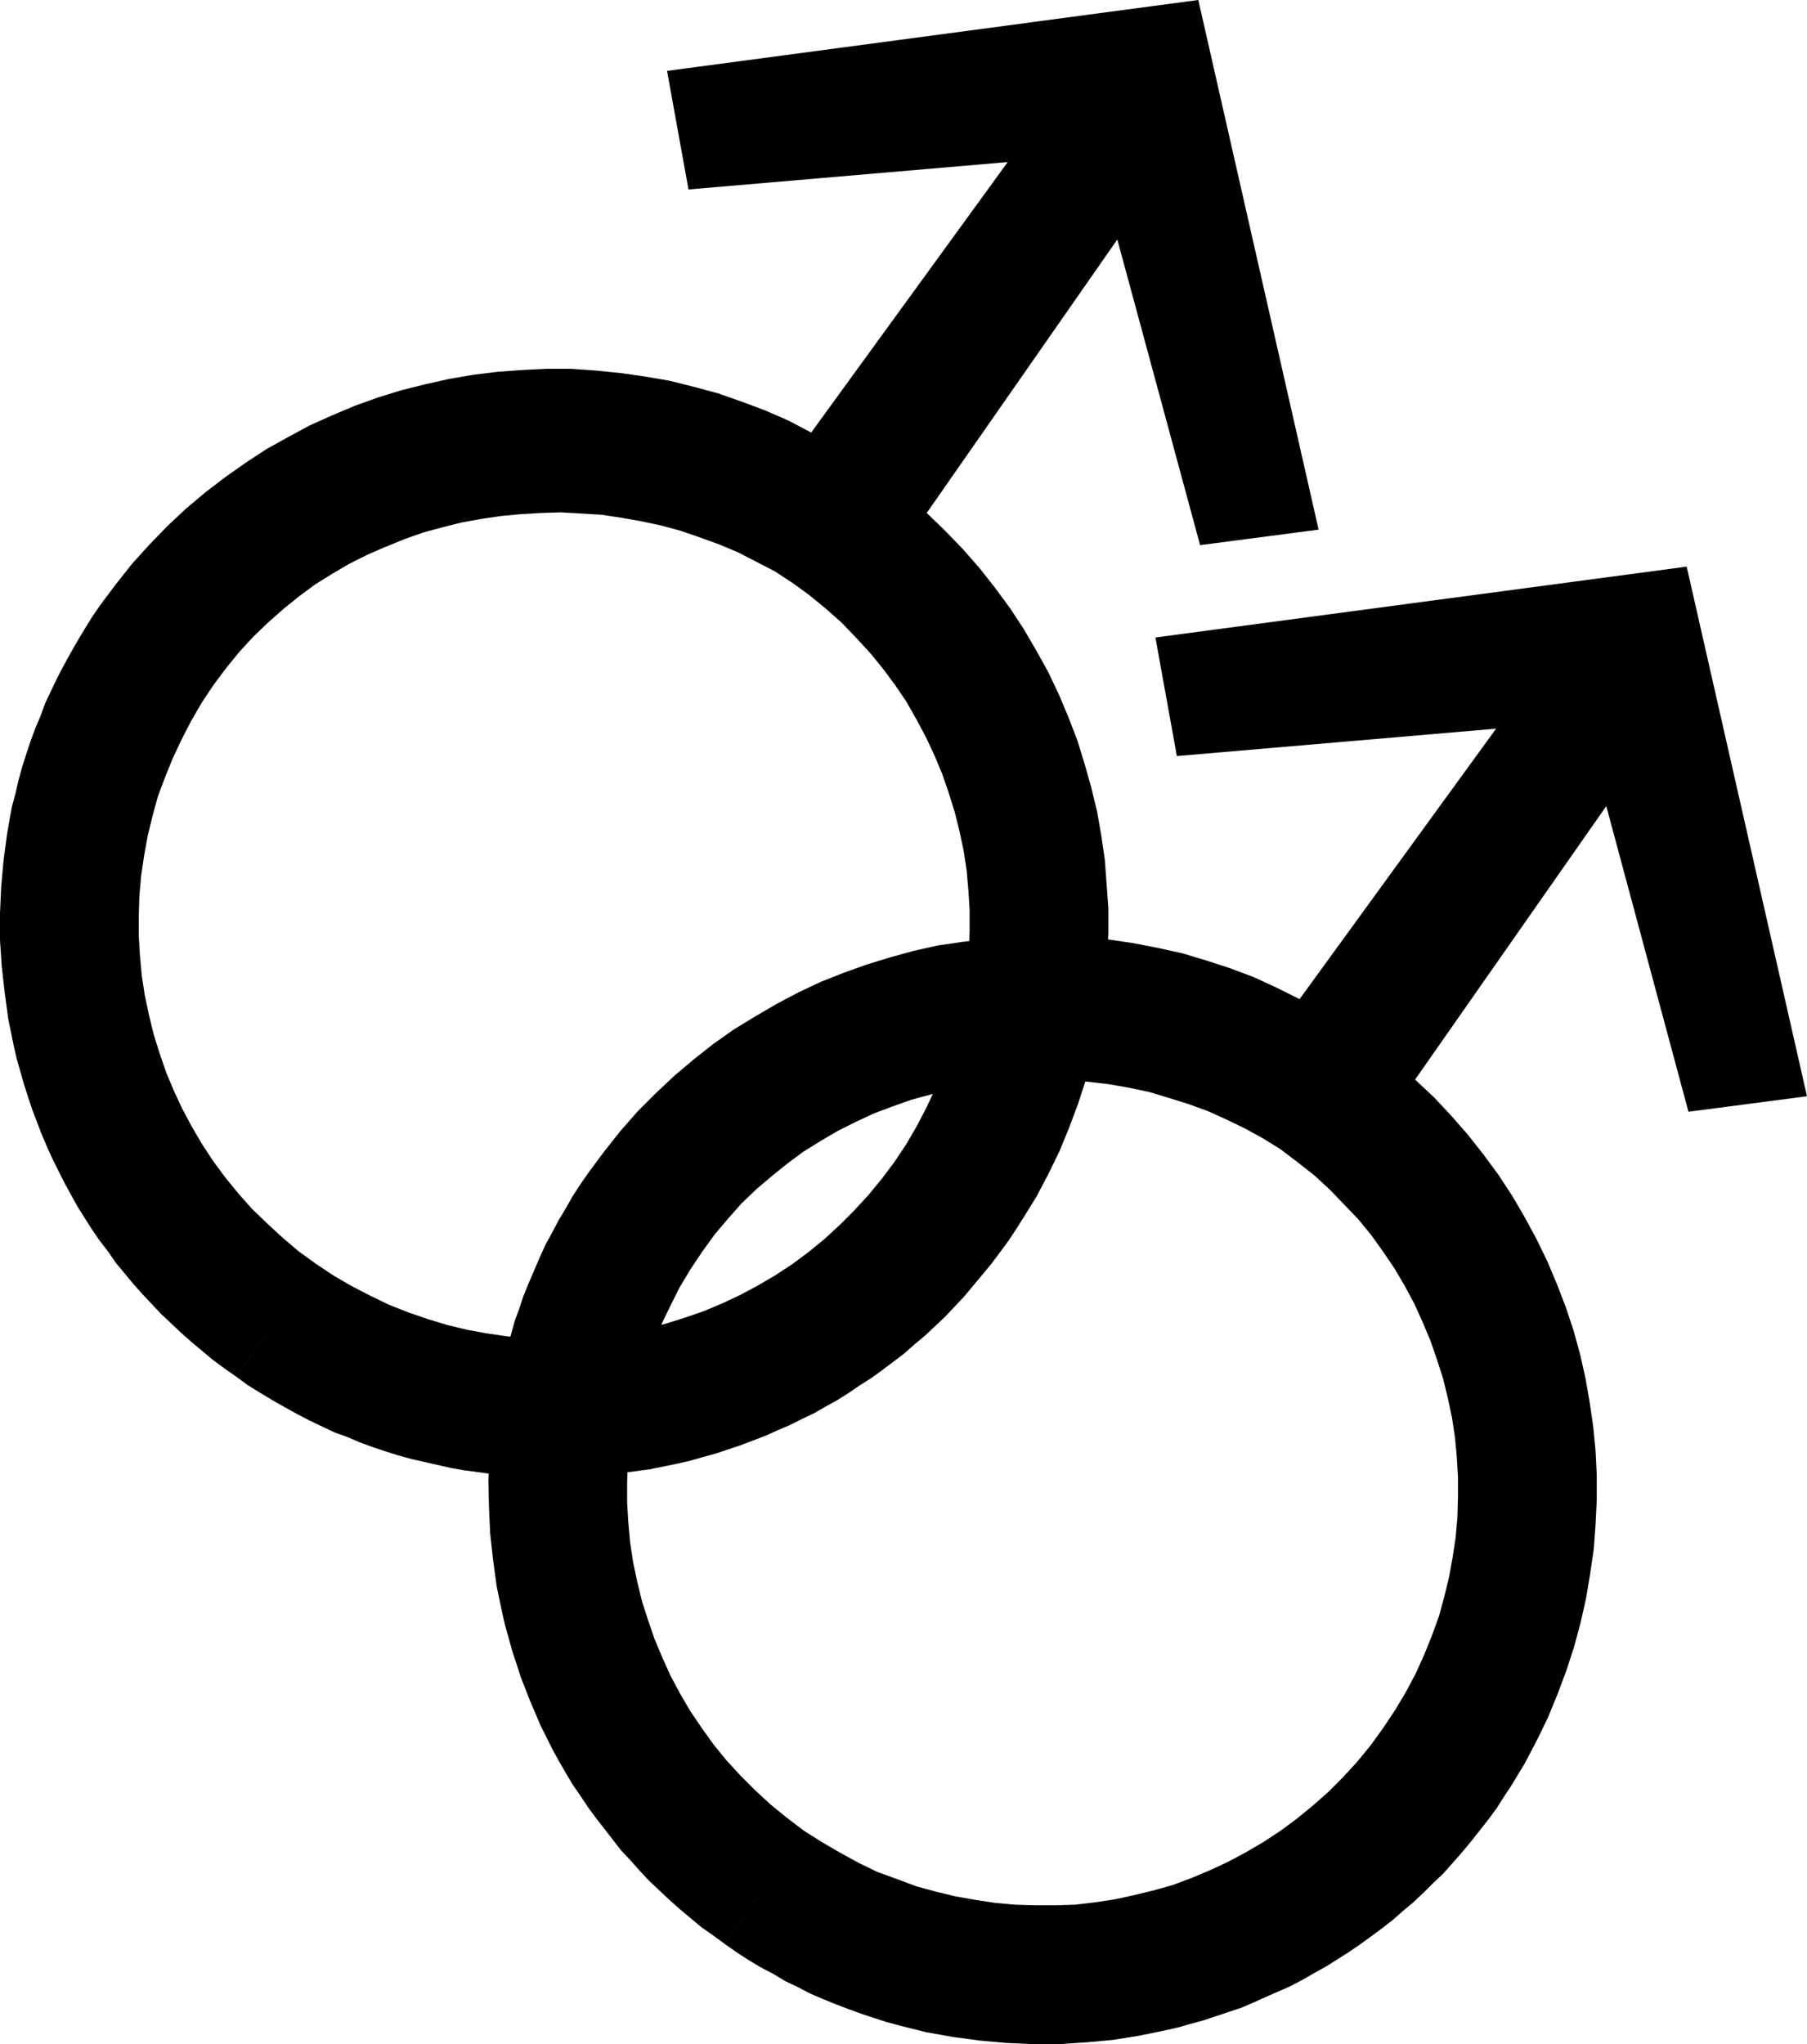
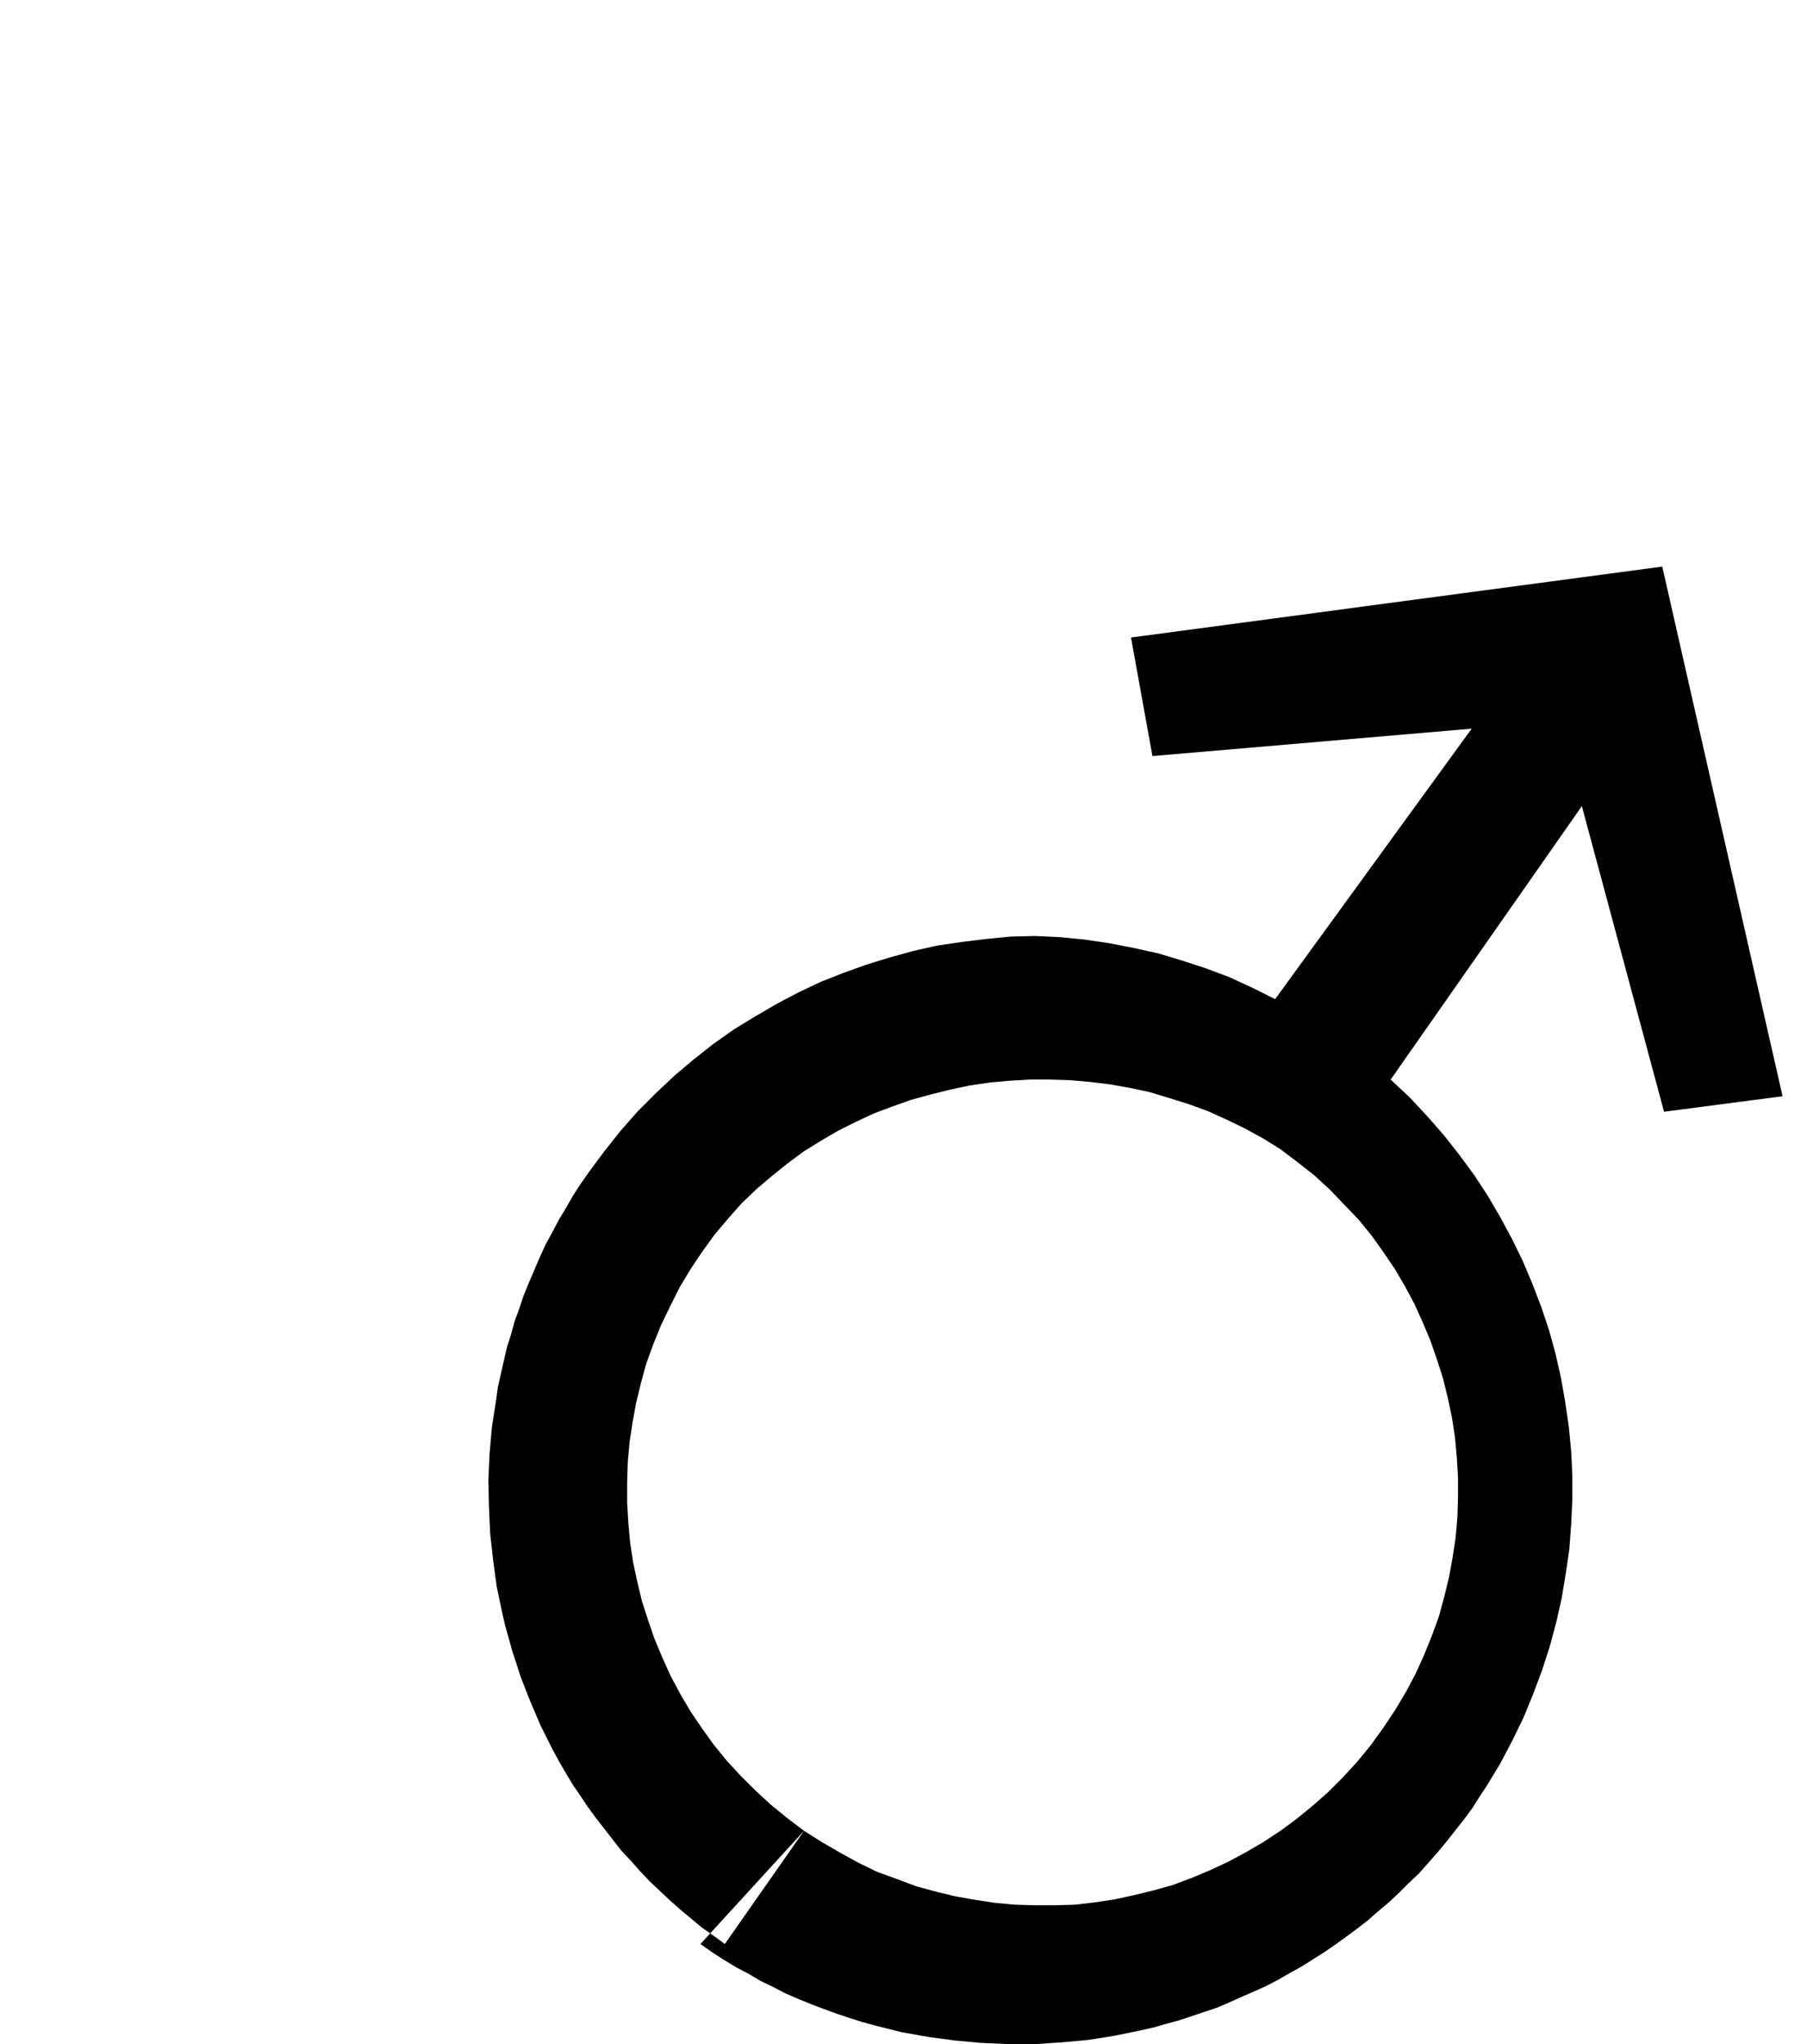
<svg xmlns="http://www.w3.org/2000/svg" xmlns:ns1="http://sodipodi.sourceforge.net/DTD/sodipodi-0.dtd" xmlns:ns2="http://www.inkscape.org/namespaces/inkscape" version="1.0" width="129.724mm" height="146.699mm" id="svg2" ns1:docname="Homosexual - Gay.wmf">
  <ns1:namedview id="namedview2" pagecolor="#ffffff" bordercolor="#000000" borderopacity="0.25" ns2:showpageshadow="2" ns2:pageopacity="0.0" ns2:pagecheckerboard="0" ns2:deskcolor="#d1d1d1" ns2:document-units="mm" />
  <defs id="defs1">
    <pattern id="WMFhbasepattern" patternUnits="userSpaceOnUse" width="6" height="6" x="0" y="0" />
  </defs>
-   <path style="fill:#000000;fill-opacity:1;fill-rule:evenodd;stroke:none" d="m 85.648,342.755 4.848,3.232 5.01,2.909 5.01,2.586 5.01,2.424 5.333,2.101 5.171,1.778 5.333,1.616 5.333,1.293 5.333,0.97 5.494,0.808 5.333,0.485 5.494,0.162 h 5.494 l 5.333,-0.323 5.333,-0.485 5.333,-0.808 5.333,-1.131 5.333,-1.293 5.171,-1.616 5.171,-1.778 5.01,-2.101 4.848,-2.262 4.848,-2.586 4.686,-2.747 4.686,-3.07 4.363,-3.232 4.363,-3.555 4.202,-3.878 3.878,-3.878 3.878,-4.202 3.717,-4.525 3.394,-4.525 3.232,-4.848 2.909,-5.01 2.586,-5.01 2.424,-5.171 2.101,-5.171 1.778,-5.171 1.616,-5.333 1.293,-5.333 0.97,-5.494 0.808,-5.333 0.485,-5.494 0.162,-5.333 v -5.494 l -0.323,-5.333 -0.485,-5.494 -0.808,-5.333 -1.131,-5.333 -1.293,-5.171 -1.616,-5.171 -1.778,-5.171 -2.101,-5.01 -2.262,-4.848 -2.586,-4.848 -2.747,-4.848 -3.07,-4.525 -3.232,-4.363 -3.555,-4.363 -3.878,-4.202 -3.878,-4.04 -4.202,-3.717 -4.525,-3.717 -4.686,-3.394 -4.686,-3.07 -5.01,-2.586 -5.01,-2.586 -5.01,-2.101 -5.333,-1.939 -5.171,-1.778 -5.333,-1.454 -5.333,-1.131 -5.494,-0.97 -5.333,-0.808 -5.494,-0.323 -5.494,-0.323 -5.333,0.162 -5.494,0.323 -5.333,0.485 -5.494,0.808 -5.333,0.97 -5.171,1.293 -5.333,1.454 -5.01,1.778 -5.171,2.101 -4.848,2.101 -4.848,2.424 -4.686,2.747 -4.686,2.909 -4.363,3.232 -4.202,3.394 -4.202,3.717 -4.04,3.878 -3.717,4.04 -3.555,4.363 -3.394,4.525 -3.232,4.848 -2.909,5.01 -2.586,5.01 -2.424,5.171 -2.101,5.171 -1.939,5.171 -1.454,5.333 -1.293,5.333 -0.97,5.333 -0.808,5.494 -0.485,5.494 -0.162,5.333 v 5.494 l 0.323,5.333 0.485,5.333 0.808,5.333 1.131,5.333 1.293,5.333 1.616,5.171 1.778,5.171 2.101,5.01 2.262,4.848 2.586,4.848 2.747,4.686 3.07,4.686 3.232,4.363 3.555,4.363 3.717,4.202 4.04,3.878 4.202,3.878 4.363,3.717 4.686,3.394 -21.493,30.704 -3.232,-2.262 -3.07,-2.262 -2.909,-2.424 -2.909,-2.424 -2.909,-2.586 -2.747,-2.586 -2.747,-2.586 -2.586,-2.747 -2.586,-2.747 -2.424,-2.747 -4.686,-5.656 -2.101,-3.07 -2.262,-2.909 -2.101,-3.07 -1.939,-3.07 -1.939,-3.07 -1.778,-3.232 -1.778,-3.232 -1.616,-3.232 -1.616,-3.232 -1.454,-3.232 -1.454,-3.394 -1.293,-3.394 L 8.726,300.901 7.595,297.507 6.464,293.952 5.494,290.558 4.525,287.165 3.717,283.609 2.262,276.499 1.293,269.388 0.485,262.278 0,255.006 v -7.272 l 0.323,-7.272 0.646,-7.11 0.97,-7.272 0.646,-3.717 0.646,-3.555 0.97,-3.555 0.808,-3.555 0.97,-3.555 1.131,-3.555 1.131,-3.394 1.293,-3.555 1.454,-3.394 1.293,-3.555 1.616,-3.394 1.616,-3.394 1.778,-3.394 1.778,-3.232 1.939,-3.394 1.939,-3.232 2.101,-3.394 2.101,-3.07 4.363,-5.818 4.363,-5.494 4.686,-5.171 4.848,-5.01 5.01,-4.686 5.171,-4.363 5.494,-4.202 5.494,-3.878 5.656,-3.717 5.818,-3.232 5.979,-3.232 6.141,-2.747 6.141,-2.586 6.302,-2.262 6.302,-1.939 6.464,-1.616 6.464,-1.454 6.626,-1.131 6.626,-0.808 6.626,-0.485 6.626,-0.323 h 6.626 l 6.787,0.485 6.464,0.646 6.787,0.97 6.626,1.131 6.464,1.616 6.626,1.778 6.464,2.262 6.464,2.424 6.302,2.747 6.141,3.232 53.328,-73.367 -86.618,7.434 L 180.992,19.23 325.139,0 357.782,143.663 l -32.158,4.202 -22.462,-82.901 -51.712,74.175 5.01,4.848 4.848,5.01 4.525,5.171 4.202,5.333 4.04,5.494 3.717,5.656 3.394,5.818 3.232,5.818 2.909,6.141 2.586,6.141 2.424,6.302 1.939,6.302 1.778,6.302 1.616,6.626 1.131,6.464 0.97,6.626 0.485,6.626 0.485,6.626 v 6.626 l -0.323,6.787 -0.485,6.626 -0.97,6.626 -1.131,6.626 -1.454,6.626 -1.778,6.626 -2.101,6.464 -2.424,6.464 -2.586,6.302 -3.07,6.302 -3.232,6.141 -3.717,5.979 -1.939,3.07 -1.939,2.909 -2.262,3.07 -2.424,3.232 -2.424,2.909 -2.424,2.909 -2.424,2.909 -2.586,2.747 -2.586,2.747 -2.747,2.586 -2.747,2.586 -2.909,2.424 -2.747,2.424 -5.979,4.525 -2.909,2.101 -3.07,1.939 -3.07,2.101 -3.07,1.939 -3.232,1.778 -3.07,1.778 -3.394,1.616 -3.232,1.616 -3.394,1.454 -3.232,1.454 -3.394,1.293 -3.394,1.293 -3.394,1.131 -3.394,1.131 -3.555,0.97 -3.394,0.97 -3.555,0.808 -7.11,1.454 -7.11,0.97 -7.11,0.808 -7.272,0.323 -7.272,0.162 -7.272,-0.323 -7.11,-0.646 -7.272,-0.97 -3.717,-0.646 -3.555,-0.808 -3.555,-0.808 -3.555,-0.808 -3.555,-0.97 -3.555,-1.131 -3.394,-1.131 -3.555,-1.293 -3.394,-1.454 -3.555,-1.293 -3.394,-1.616 -3.394,-1.616 -3.394,-1.778 -3.232,-1.778 -3.394,-1.939 -3.232,-1.939 -3.394,-2.101 -3.07,-2.262 z" id="path1" />
-   <path style="fill:#000000;fill-opacity:1;fill-rule:evenodd;stroke:none" d="m 218.16,496.599 4.848,3.07 5.01,2.909 5.01,2.747 5.01,2.424 5.333,1.939 5.171,1.939 5.333,1.454 5.333,1.293 5.494,0.97 5.333,0.808 5.333,0.485 5.494,0.162 h 5.494 l 5.333,-0.162 5.494,-0.646 5.333,-0.808 5.171,-1.131 5.333,-1.293 5.171,-1.454 5.171,-1.939 5.01,-2.101 4.848,-2.262 4.848,-2.586 4.686,-2.747 4.686,-3.07 4.363,-3.232 4.363,-3.555 4.202,-3.717 4.04,-4.04 3.717,-4.04 3.717,-4.525 3.394,-4.686 3.232,-4.848 2.909,-4.848 2.747,-5.171 2.262,-5.01 2.101,-5.171 1.939,-5.333 1.454,-5.333 1.293,-5.333 0.97,-5.333 0.808,-5.333 0.485,-5.494 0.162,-5.494 v -5.333 l -0.323,-5.494 -0.485,-5.333 -0.808,-5.333 -1.131,-5.333 -1.293,-5.333 -1.616,-5.01 -1.778,-5.171 -2.101,-5.01 -2.262,-5.01 -2.586,-4.848 -2.747,-4.686 -3.07,-4.525 -3.232,-4.525 -3.555,-4.363 -3.878,-4.04 -3.878,-4.04 -4.202,-3.878 -4.525,-3.555 -4.686,-3.555 -4.686,-2.909 -5.01,-2.747 -5.01,-2.424 -5.01,-2.262 -5.333,-1.939 -5.171,-1.616 -5.333,-1.616 -5.333,-1.131 -5.494,-0.97 -5.333,-0.646 -5.494,-0.485 -5.494,-0.162 h -5.333 l -5.494,0.323 -5.333,0.485 -5.494,0.808 -5.333,1.131 -5.171,1.293 -5.333,1.454 -5.01,1.778 -5.171,1.939 -4.848,2.262 -4.848,2.424 -4.686,2.747 -4.686,2.909 -4.363,3.232 -4.202,3.394 -4.202,3.555 -4.04,3.878 -3.717,4.202 -3.555,4.202 -3.394,4.686 -3.232,4.848 -2.909,4.848 -2.586,5.171 -2.424,5.01 -2.101,5.171 -1.939,5.333 -1.454,5.333 -1.293,5.333 -0.97,5.333 -0.808,5.333 -0.485,5.494 -0.162,5.494 v 5.333 l 0.323,5.494 0.485,5.333 0.808,5.333 1.131,5.333 1.293,5.333 1.616,5.01 1.778,5.171 2.101,5.01 2.262,5.01 2.586,4.848 2.747,4.686 3.07,4.525 3.232,4.525 3.555,4.363 3.717,4.04 4.04,4.04 4.202,3.878 4.363,3.555 4.686,3.555 -21.493,30.704 -3.07,-2.262 -3.232,-2.262 -2.909,-2.424 -2.909,-2.424 -2.909,-2.586 -2.747,-2.586 -2.747,-2.586 -2.586,-2.747 -2.424,-2.747 -2.586,-2.747 -2.262,-2.909 -4.525,-5.818 -2.262,-3.07 -1.939,-2.909 -2.101,-3.07 -1.939,-3.232 -1.778,-3.07 -1.778,-3.232 -1.616,-3.232 -1.616,-3.232 -1.454,-3.394 -1.454,-3.394 -2.586,-6.626 -1.131,-3.555 -1.131,-3.394 -0.97,-3.555 -0.97,-3.394 -0.808,-3.555 -1.454,-6.949 -0.97,-7.11 -0.808,-7.272 -0.323,-7.272 -0.162,-7.11 0.323,-7.272 0.646,-7.272 1.131,-7.272 0.485,-3.555 0.808,-3.555 0.808,-3.555 0.808,-3.555 1.131,-3.555 0.97,-3.555 1.293,-3.555 1.131,-3.394 1.454,-3.555 1.454,-3.394 1.454,-3.394 1.616,-3.555 1.778,-3.232 1.778,-3.394 1.939,-3.232 1.939,-3.394 2.101,-3.232 2.262,-3.232 4.202,-5.656 4.363,-5.494 4.686,-5.333 4.848,-4.848 5.171,-4.848 5.171,-4.363 5.333,-4.202 5.494,-3.878 5.818,-3.555 5.818,-3.394 5.818,-3.07 6.141,-2.909 6.141,-2.424 6.302,-2.262 6.302,-1.939 6.464,-1.778 6.464,-1.454 6.626,-0.97 6.626,-0.808 6.626,-0.646 6.626,-0.162 h 6.626 l 6.787,0.323 6.626,0.646 6.626,0.97 6.626,1.293 6.626,1.454 6.464,1.939 6.464,2.101 6.464,2.424 6.302,2.909 6.141,3.07 53.328,-73.367 -86.618,7.434 -5.818,-32.159 144.147,-19.23 32.643,143.663 -32.158,4.202 -22.301,-82.901 -51.874,74.175 5.171,4.848 4.686,5.01 4.525,5.171 4.202,5.333 4.04,5.494 3.717,5.656 3.394,5.818 3.232,5.979 2.909,5.979 2.586,6.141 2.424,6.302 2.101,6.302 1.778,6.464 1.454,6.464 1.131,6.464 0.97,6.626 0.646,6.626 0.323,6.626 v 6.787 l -0.323,6.626 -0.485,6.626 -0.97,6.626 -1.131,6.787 -1.454,6.464 -1.778,6.626 -2.101,6.464 -2.424,6.464 -2.586,6.302 -3.07,6.302 -3.232,6.141 -3.717,6.141 -1.939,2.909 -1.939,3.07 -2.262,3.07 -2.424,3.07 -2.424,3.07 -2.424,2.909 -2.424,2.747 -2.586,2.909 -2.747,2.586 -2.586,2.586 -2.747,2.586 -2.909,2.424 -2.747,2.424 -2.909,2.262 -3.07,2.262 -2.909,2.101 -3.07,2.101 -3.07,1.939 -3.07,1.939 -3.232,1.778 -3.07,1.778 -3.394,1.778 -6.626,2.909 -3.232,1.454 -3.394,1.454 -3.394,1.131 -3.394,1.131 -3.394,1.131 -3.555,0.97 -3.394,0.97 -3.555,0.808 -7.11,1.454 -7.11,1.131 -7.11,0.646 -7.272,0.485 h -7.272 l -7.272,-0.323 -7.11,-0.646 -7.272,-0.97 -7.272,-1.293 -7.11,-1.778 -3.555,-0.97 -3.555,-1.131 -3.394,-1.131 -3.555,-1.293 -3.394,-1.293 -3.555,-1.454 -3.394,-1.454 -3.394,-1.778 -3.394,-1.616 -3.232,-1.939 -3.394,-1.778 -3.232,-1.939 -3.232,-2.101 -3.232,-2.262 z" id="path2" />
+   <path style="fill:#000000;fill-opacity:1;fill-rule:evenodd;stroke:none" d="m 218.16,496.599 4.848,3.07 5.01,2.909 5.01,2.747 5.01,2.424 5.333,1.939 5.171,1.939 5.333,1.454 5.333,1.293 5.494,0.97 5.333,0.808 5.333,0.485 5.494,0.162 h 5.494 l 5.333,-0.162 5.494,-0.646 5.333,-0.808 5.171,-1.131 5.333,-1.293 5.171,-1.454 5.171,-1.939 5.01,-2.101 4.848,-2.262 4.848,-2.586 4.686,-2.747 4.686,-3.07 4.363,-3.232 4.363,-3.555 4.202,-3.717 4.04,-4.04 3.717,-4.04 3.717,-4.525 3.394,-4.686 3.232,-4.848 2.909,-4.848 2.747,-5.171 2.262,-5.01 2.101,-5.171 1.939,-5.333 1.454,-5.333 1.293,-5.333 0.97,-5.333 0.808,-5.333 0.485,-5.494 0.162,-5.494 v -5.333 l -0.323,-5.494 -0.485,-5.333 -0.808,-5.333 -1.131,-5.333 -1.293,-5.333 -1.616,-5.01 -1.778,-5.171 -2.101,-5.01 -2.262,-5.01 -2.586,-4.848 -2.747,-4.686 -3.07,-4.525 -3.232,-4.525 -3.555,-4.363 -3.878,-4.04 -3.878,-4.04 -4.202,-3.878 -4.525,-3.555 -4.686,-3.555 -4.686,-2.909 -5.01,-2.747 -5.01,-2.424 -5.01,-2.262 -5.333,-1.939 -5.171,-1.616 -5.333,-1.616 -5.333,-1.131 -5.494,-0.97 -5.333,-0.646 -5.494,-0.485 -5.494,-0.162 h -5.333 l -5.494,0.323 -5.333,0.485 -5.494,0.808 -5.333,1.131 -5.171,1.293 -5.333,1.454 -5.01,1.778 -5.171,1.939 -4.848,2.262 -4.848,2.424 -4.686,2.747 -4.686,2.909 -4.363,3.232 -4.202,3.394 -4.202,3.555 -4.04,3.878 -3.717,4.202 -3.555,4.202 -3.394,4.686 -3.232,4.848 -2.909,4.848 -2.586,5.171 -2.424,5.01 -2.101,5.171 -1.939,5.333 -1.454,5.333 -1.293,5.333 -0.97,5.333 -0.808,5.333 -0.485,5.494 -0.162,5.494 v 5.333 l 0.323,5.494 0.485,5.333 0.808,5.333 1.131,5.333 1.293,5.333 1.616,5.01 1.778,5.171 2.101,5.01 2.262,5.01 2.586,4.848 2.747,4.686 3.07,4.525 3.232,4.525 3.555,4.363 3.717,4.04 4.04,4.04 4.202,3.878 4.363,3.555 4.686,3.555 -21.493,30.704 -3.07,-2.262 -3.232,-2.262 -2.909,-2.424 -2.909,-2.424 -2.909,-2.586 -2.747,-2.586 -2.747,-2.586 -2.586,-2.747 -2.424,-2.747 -2.586,-2.747 -2.262,-2.909 -4.525,-5.818 -2.262,-3.07 -1.939,-2.909 -2.101,-3.07 -1.939,-3.232 -1.778,-3.07 -1.778,-3.232 -1.616,-3.232 -1.616,-3.232 -1.454,-3.394 -1.454,-3.394 -2.586,-6.626 -1.131,-3.555 -1.131,-3.394 -0.97,-3.555 -0.97,-3.394 -0.808,-3.555 -1.454,-6.949 -0.97,-7.11 -0.808,-7.272 -0.323,-7.272 -0.162,-7.11 0.323,-7.272 0.646,-7.272 1.131,-7.272 0.485,-3.555 0.808,-3.555 0.808,-3.555 0.808,-3.555 1.131,-3.555 0.97,-3.555 1.293,-3.555 1.131,-3.394 1.454,-3.555 1.454,-3.394 1.454,-3.394 1.616,-3.555 1.778,-3.232 1.778,-3.394 1.939,-3.232 1.939,-3.394 2.101,-3.232 2.262,-3.232 4.202,-5.656 4.363,-5.494 4.686,-5.333 4.848,-4.848 5.171,-4.848 5.171,-4.363 5.333,-4.202 5.494,-3.878 5.818,-3.555 5.818,-3.394 5.818,-3.07 6.141,-2.909 6.141,-2.424 6.302,-2.262 6.302,-1.939 6.464,-1.778 6.464,-1.454 6.626,-0.97 6.626,-0.808 6.626,-0.646 6.626,-0.162 l 6.787,0.323 6.626,0.646 6.626,0.97 6.626,1.293 6.626,1.454 6.464,1.939 6.464,2.101 6.464,2.424 6.302,2.909 6.141,3.07 53.328,-73.367 -86.618,7.434 -5.818,-32.159 144.147,-19.23 32.643,143.663 -32.158,4.202 -22.301,-82.901 -51.874,74.175 5.171,4.848 4.686,5.01 4.525,5.171 4.202,5.333 4.04,5.494 3.717,5.656 3.394,5.818 3.232,5.979 2.909,5.979 2.586,6.141 2.424,6.302 2.101,6.302 1.778,6.464 1.454,6.464 1.131,6.464 0.97,6.626 0.646,6.626 0.323,6.626 v 6.787 l -0.323,6.626 -0.485,6.626 -0.97,6.626 -1.131,6.787 -1.454,6.464 -1.778,6.626 -2.101,6.464 -2.424,6.464 -2.586,6.302 -3.07,6.302 -3.232,6.141 -3.717,6.141 -1.939,2.909 -1.939,3.07 -2.262,3.07 -2.424,3.07 -2.424,3.07 -2.424,2.909 -2.424,2.747 -2.586,2.909 -2.747,2.586 -2.586,2.586 -2.747,2.586 -2.909,2.424 -2.747,2.424 -2.909,2.262 -3.07,2.262 -2.909,2.101 -3.07,2.101 -3.07,1.939 -3.07,1.939 -3.232,1.778 -3.07,1.778 -3.394,1.778 -6.626,2.909 -3.232,1.454 -3.394,1.454 -3.394,1.131 -3.394,1.131 -3.394,1.131 -3.555,0.97 -3.394,0.97 -3.555,0.808 -7.11,1.454 -7.11,1.131 -7.11,0.646 -7.272,0.485 h -7.272 l -7.272,-0.323 -7.11,-0.646 -7.272,-0.97 -7.272,-1.293 -7.11,-1.778 -3.555,-0.97 -3.555,-1.131 -3.394,-1.131 -3.555,-1.293 -3.394,-1.293 -3.555,-1.454 -3.394,-1.454 -3.394,-1.778 -3.394,-1.616 -3.232,-1.939 -3.394,-1.778 -3.232,-1.939 -3.232,-2.101 -3.232,-2.262 z" id="path2" />
</svg>